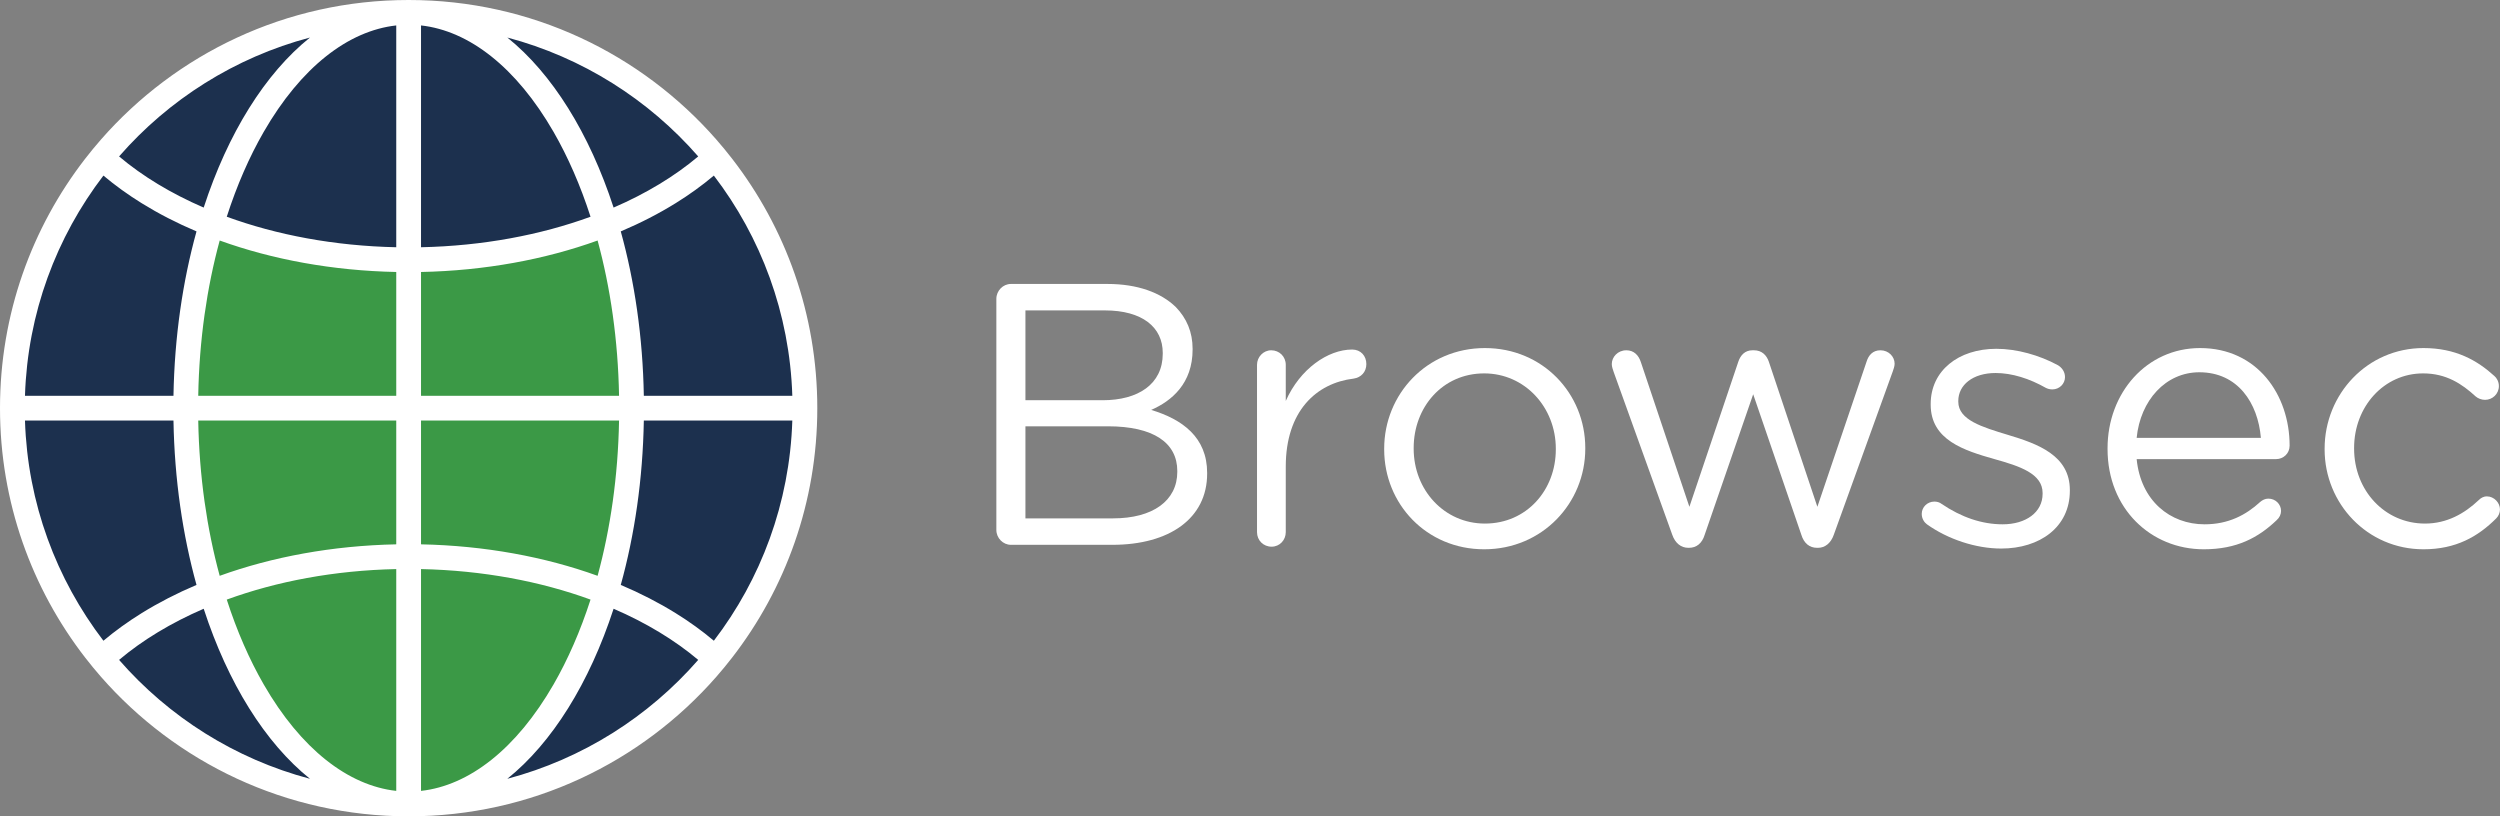
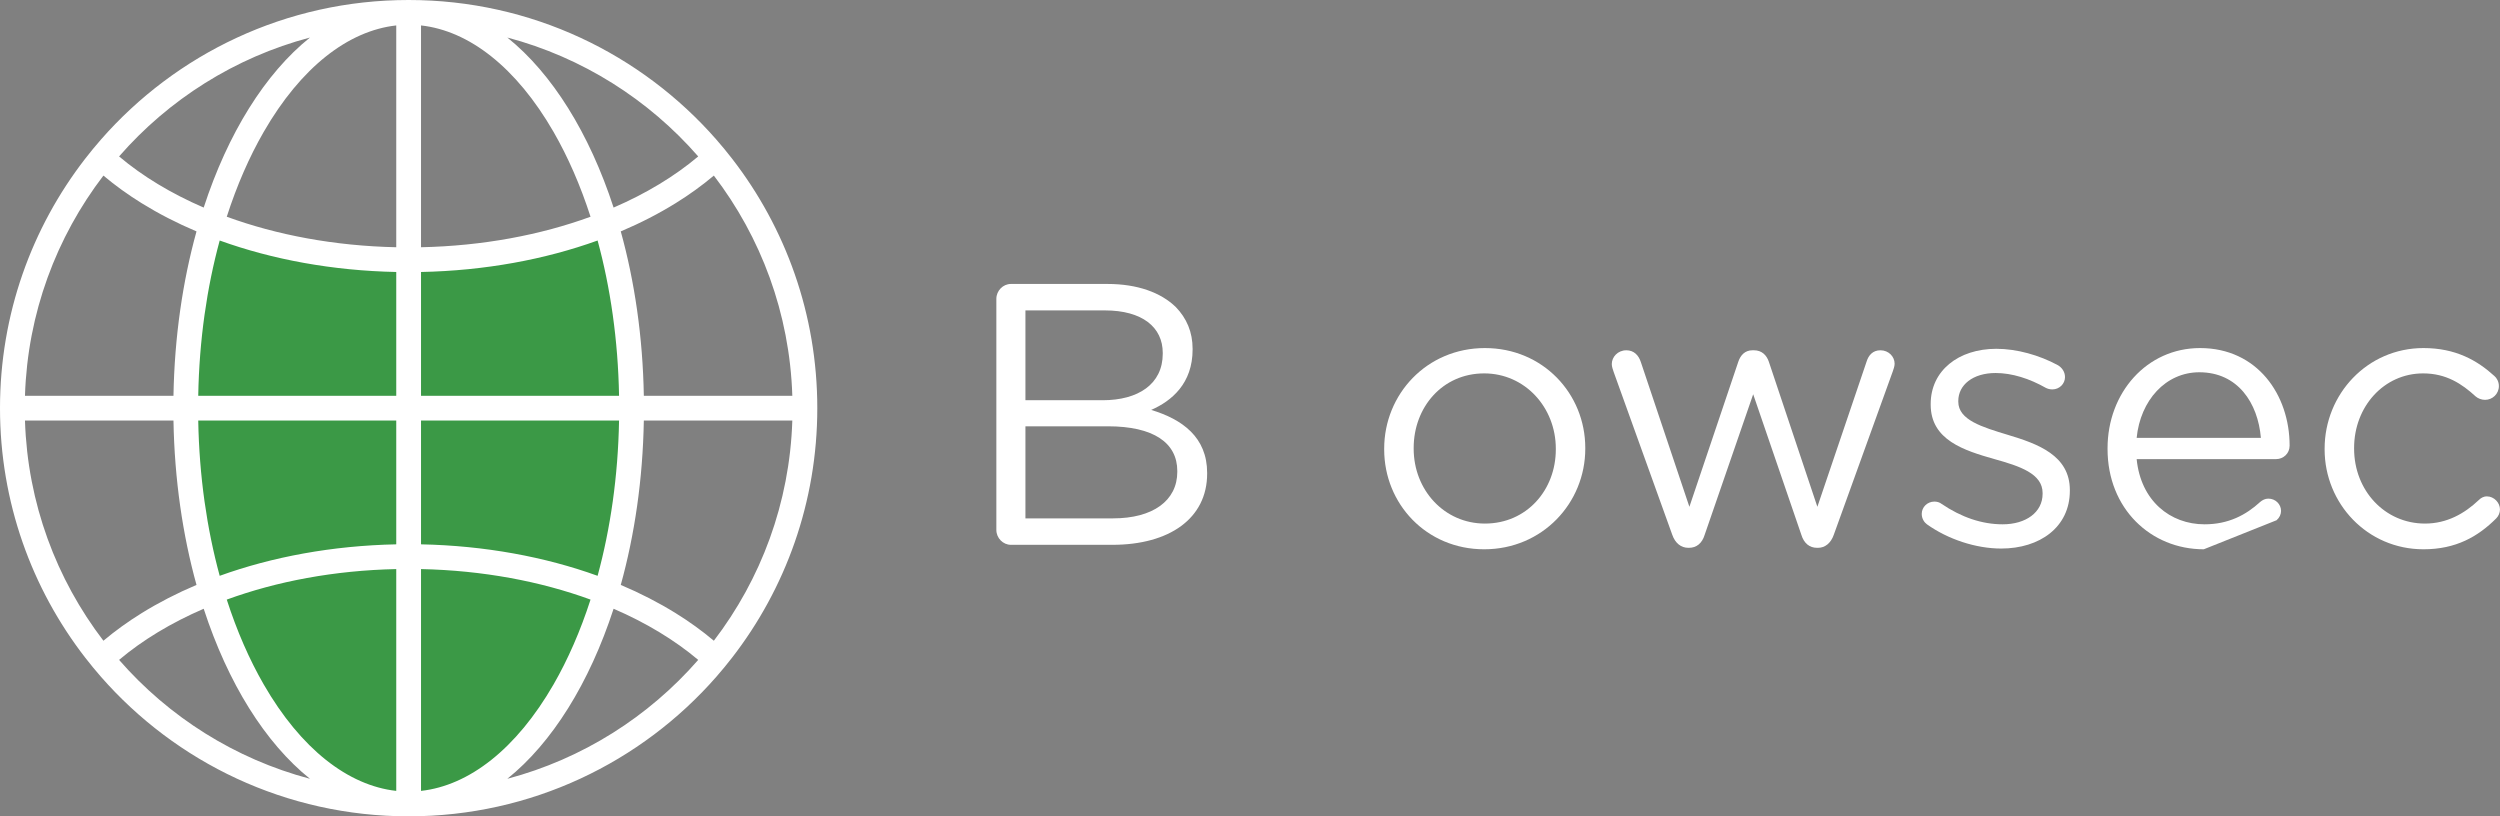
<svg xmlns="http://www.w3.org/2000/svg" width="98" height="32" viewBox="0 0 98 32" fill="none">
  <rect x="0" y="0" width="98" height="32" fill="#808080" stroke="none" />
-   <path d="M16.02 31.304C24.482 31.304 31.342 24.452 31.342 16C31.342 7.547 24.482 0.695 16.02 0.695C7.557 0.695 0.697 7.547 0.697 16C0.697 24.452 7.557 31.304 16.02 31.304Z" fill="#1C304E" />
  <path fill-rule="evenodd" clip-rule="evenodd" d="M16.02 10.452C18.915 10.452 21.175 10.235 23.364 9.044C24.047 11.387 24.388 13.823 24.377 16.272C24.377 24.842 20.866 31.305 16.02 31.305C11.173 31.305 7.662 24.842 7.662 16.272C7.651 13.823 7.993 11.387 8.675 9.044C10.864 10.235 13.124 10.452 16.02 10.452Z" fill="#3B9946" />
  <path fill-rule="evenodd" clip-rule="evenodd" d="M3.337 6.224C1.245 8.927 0 12.319 0 16C0 19.681 1.245 23.073 3.337 25.776C3.536 26.033 3.743 26.284 3.957 26.529C6.893 29.882 11.208 32 16.019 32C20.829 32 25.145 29.882 28.081 26.529C28.295 26.284 28.502 26.033 28.701 25.776C30.793 23.073 32.038 19.681 32.038 16C32.038 12.319 30.793 8.927 28.701 6.224C28.502 5.967 28.295 5.716 28.081 5.471C25.145 2.118 20.829 0 16.019 0C11.208 0 6.893 2.118 3.957 5.471C3.743 5.716 3.536 5.967 3.337 6.224ZM24.334 9.071C25.103 8.746 25.823 8.375 26.485 7.965C27.02 7.633 27.522 7.272 27.983 6.883C29.826 9.292 30.956 12.274 31.059 15.515H25.238C25.198 13.212 24.878 11.031 24.334 9.071ZM24.053 8.137C23.104 5.226 21.645 2.882 19.887 1.471C22.834 2.252 25.425 3.903 27.37 6.132C26.45 6.908 25.329 7.586 24.053 8.137ZM31.059 16.485C30.956 19.726 29.826 22.708 27.983 25.117C27.522 24.728 27.02 24.367 26.485 24.035C25.823 23.625 25.103 23.254 24.334 22.929C24.878 20.969 25.198 18.788 25.238 16.485H31.059ZM27.37 25.868C26.45 25.092 25.329 24.414 24.053 23.863C23.104 26.774 21.645 29.118 19.887 30.529C22.834 29.748 25.425 28.097 27.37 25.868ZM24.267 16.485C24.228 18.67 23.928 20.729 23.426 22.572C21.363 21.827 19.004 21.389 16.504 21.338V16.485H24.267ZM23.149 23.504C21.188 22.788 18.924 22.359 16.504 22.308V31.003C18.39 30.793 20.239 29.362 21.699 26.83C22.262 25.853 22.752 24.734 23.149 23.504ZM15.533 16.485V21.338C13.034 21.389 10.675 21.827 8.612 22.572C8.11 20.729 7.81 18.67 7.771 16.485H15.533ZM15.533 22.308C13.114 22.359 10.849 22.788 8.889 23.504C9.285 24.734 9.775 25.853 10.338 26.83C11.798 29.362 13.647 30.793 15.533 31.003V22.308ZM12.151 30.529C10.392 29.118 8.933 26.774 7.985 23.863C6.709 24.414 5.587 25.092 4.668 25.868C6.612 28.097 9.204 29.748 12.151 30.529ZM5.553 24.035C6.215 23.625 6.935 23.254 7.703 22.929C7.16 20.969 6.84 18.788 6.8 16.485H0.979C1.081 19.726 2.211 22.708 4.054 25.117C4.516 24.728 5.018 24.367 5.553 24.035ZM4.054 6.883C2.211 9.292 1.081 12.274 0.979 15.515H6.8C6.84 13.212 7.16 11.031 7.703 9.071C6.935 8.746 6.215 8.375 5.553 7.965C5.018 7.633 4.516 7.272 4.054 6.883ZM8.612 9.428C8.11 11.271 7.81 13.33 7.771 15.515H15.533V10.662C13.034 10.611 10.675 10.173 8.612 9.428ZM15.533 9.692C13.114 9.641 10.849 9.212 8.889 8.496C9.285 7.266 9.775 6.147 10.338 5.17C11.798 2.638 13.647 1.207 15.533 0.997V9.692ZM16.504 9.692V0.997C18.39 1.207 20.239 2.638 21.699 5.17C22.262 6.147 22.752 7.266 23.149 8.496C21.188 9.212 18.924 9.641 16.504 9.692ZM16.504 10.662C19.004 10.611 21.363 10.173 23.426 9.428C23.928 11.271 24.228 13.33 24.267 15.515H16.504V10.662ZM7.985 8.137C6.709 7.586 5.587 6.908 4.668 6.132C6.612 3.903 9.204 2.252 12.151 1.471C10.392 2.882 8.933 5.226 7.985 8.137Z" fill="white" />
  <path d="M39.057 20.773C39.057 21.094 39.32 21.357 39.627 21.357H43.605C45.843 21.357 47.32 20.32 47.32 18.567V18.538C47.32 17.135 46.34 16.434 45.126 16.069C45.931 15.718 46.75 15.031 46.75 13.702V13.673C46.75 13.015 46.516 12.475 46.092 12.037C45.507 11.467 44.585 11.131 43.415 11.131H39.627C39.32 11.131 39.057 11.394 39.057 11.715V20.773ZM40.197 15.689V12.168H43.313C44.775 12.168 45.58 12.825 45.58 13.834V13.863C45.58 15.061 44.614 15.689 43.225 15.689H40.197ZM40.197 20.32V16.711H43.43C45.214 16.711 46.15 17.354 46.15 18.464V18.494C46.15 19.633 45.185 20.32 43.635 20.32H40.197Z" fill="white" />
-   <path d="M49.275 20.86C49.275 21.182 49.524 21.43 49.846 21.43C50.168 21.43 50.402 21.167 50.402 20.86V18.289C50.402 16.112 51.601 15.017 53.063 14.841C53.356 14.798 53.561 14.579 53.561 14.272C53.561 13.95 53.341 13.702 53.005 13.702C52.054 13.702 50.957 14.462 50.402 15.718V14.301C50.402 13.98 50.153 13.731 49.831 13.731C49.524 13.731 49.275 13.994 49.275 14.301V20.86Z" fill="white" />
  <path d="M58.18 21.532C60.461 21.532 62.143 19.721 62.143 17.588V17.559C62.143 15.426 60.476 13.644 58.209 13.644C55.927 13.644 54.26 15.455 54.26 17.588V17.617C54.26 19.75 55.913 21.532 58.18 21.532ZM58.209 20.524C56.615 20.524 55.416 19.209 55.416 17.588V17.559C55.416 15.966 56.542 14.637 58.18 14.637C59.774 14.637 60.988 15.966 60.988 17.588V17.617C60.988 19.209 59.847 20.524 58.209 20.524Z" fill="white" />
  <path d="M66.18 21.474H66.21C66.502 21.474 66.722 21.299 66.824 20.962L68.725 15.455L70.612 20.962C70.715 21.299 70.934 21.474 71.226 21.474H71.27C71.534 21.474 71.768 21.299 71.885 20.962L74.195 14.564C74.225 14.476 74.269 14.359 74.269 14.257C74.269 13.98 74.035 13.731 73.713 13.731C73.406 13.731 73.245 13.936 73.172 14.169L71.241 19.867L69.34 14.184C69.252 13.921 69.062 13.731 68.755 13.731H68.696C68.404 13.731 68.228 13.921 68.14 14.184L66.224 19.867L64.323 14.199C64.235 13.921 64.045 13.731 63.753 13.731C63.416 13.731 63.182 13.994 63.182 14.272C63.182 14.374 63.226 14.491 63.255 14.579L65.552 20.962C65.669 21.299 65.903 21.474 66.18 21.474Z" fill="white" />
  <path d="M78.447 21.503C79.953 21.503 81.138 20.67 81.138 19.239V19.209C81.138 17.851 79.88 17.398 78.71 17.047C77.701 16.741 76.765 16.463 76.765 15.747V15.718C76.765 15.09 77.335 14.622 78.228 14.622C78.871 14.622 79.558 14.841 80.202 15.207C80.26 15.236 80.348 15.265 80.451 15.265C80.728 15.265 80.948 15.046 80.948 14.783C80.948 14.564 80.816 14.403 80.67 14.316C79.939 13.921 79.061 13.673 78.257 13.673C76.765 13.673 75.683 14.535 75.683 15.835V15.864C75.683 17.252 76.999 17.661 78.184 17.997C79.178 18.274 80.07 18.567 80.07 19.326V19.356C80.07 20.086 79.412 20.553 78.505 20.553C77.686 20.553 76.882 20.276 76.107 19.75C76.034 19.692 75.931 19.662 75.829 19.662C75.551 19.662 75.332 19.881 75.332 20.144C75.332 20.334 75.434 20.48 75.536 20.553C76.355 21.138 77.452 21.503 78.447 21.503Z" fill="white" />
-   <path d="M83.757 17.164C83.903 15.689 84.898 14.593 86.214 14.593C87.72 14.593 88.51 15.791 88.627 17.164H83.757ZM89.242 20.393C89.359 20.291 89.417 20.159 89.417 20.028C89.417 19.765 89.198 19.546 88.92 19.546C88.788 19.546 88.686 19.604 88.598 19.677C88.042 20.188 87.355 20.553 86.419 20.553C85.073 20.553 83.918 19.633 83.757 17.997H89.227C89.505 17.997 89.753 17.778 89.753 17.471C89.753 15.47 88.481 13.644 86.243 13.644C84.152 13.644 82.616 15.397 82.616 17.573V17.602C82.616 19.94 84.312 21.532 86.389 21.532C87.677 21.532 88.525 21.079 89.242 20.393Z" fill="white" />
+   <path d="M83.757 17.164C83.903 15.689 84.898 14.593 86.214 14.593C87.72 14.593 88.51 15.791 88.627 17.164H83.757ZM89.242 20.393C89.359 20.291 89.417 20.159 89.417 20.028C89.417 19.765 89.198 19.546 88.92 19.546C88.788 19.546 88.686 19.604 88.598 19.677C88.042 20.188 87.355 20.553 86.419 20.553C85.073 20.553 83.918 19.633 83.757 17.997H89.227C89.505 17.997 89.753 17.778 89.753 17.471C89.753 15.47 88.481 13.644 86.243 13.644C84.152 13.644 82.616 15.397 82.616 17.573V17.602C82.616 19.94 84.312 21.532 86.389 21.532Z" fill="white" />
  <path d="M95.001 21.532C96.273 21.532 97.136 21.036 97.853 20.32C97.941 20.232 97.999 20.101 97.999 19.969C97.999 19.706 97.765 19.458 97.487 19.458C97.341 19.458 97.239 19.531 97.166 19.604C96.61 20.13 95.922 20.524 95.06 20.524C93.48 20.524 92.281 19.224 92.281 17.588V17.559C92.281 15.937 93.451 14.637 94.986 14.637C95.893 14.637 96.507 15.046 97.049 15.543C97.136 15.616 97.268 15.674 97.414 15.674C97.707 15.674 97.956 15.44 97.956 15.134C97.956 14.958 97.868 14.812 97.78 14.739C97.107 14.126 96.259 13.644 95.001 13.644C92.793 13.644 91.125 15.455 91.125 17.588V17.617C91.125 19.735 92.793 21.532 95.001 21.532Z" fill="white" />
</svg>